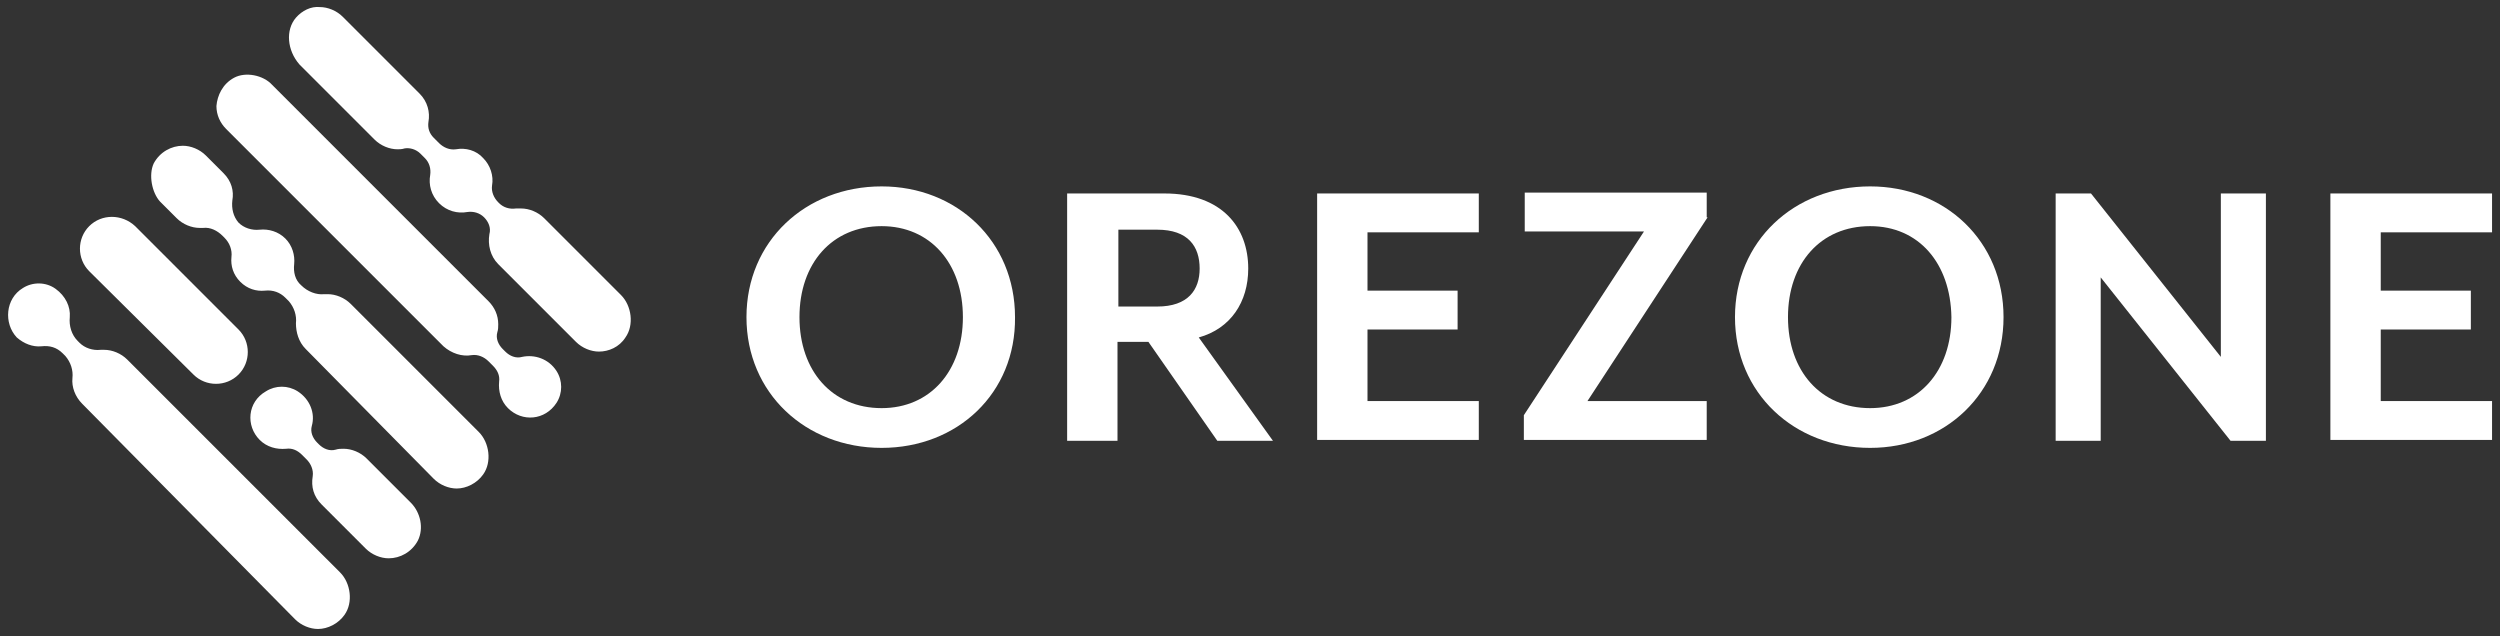
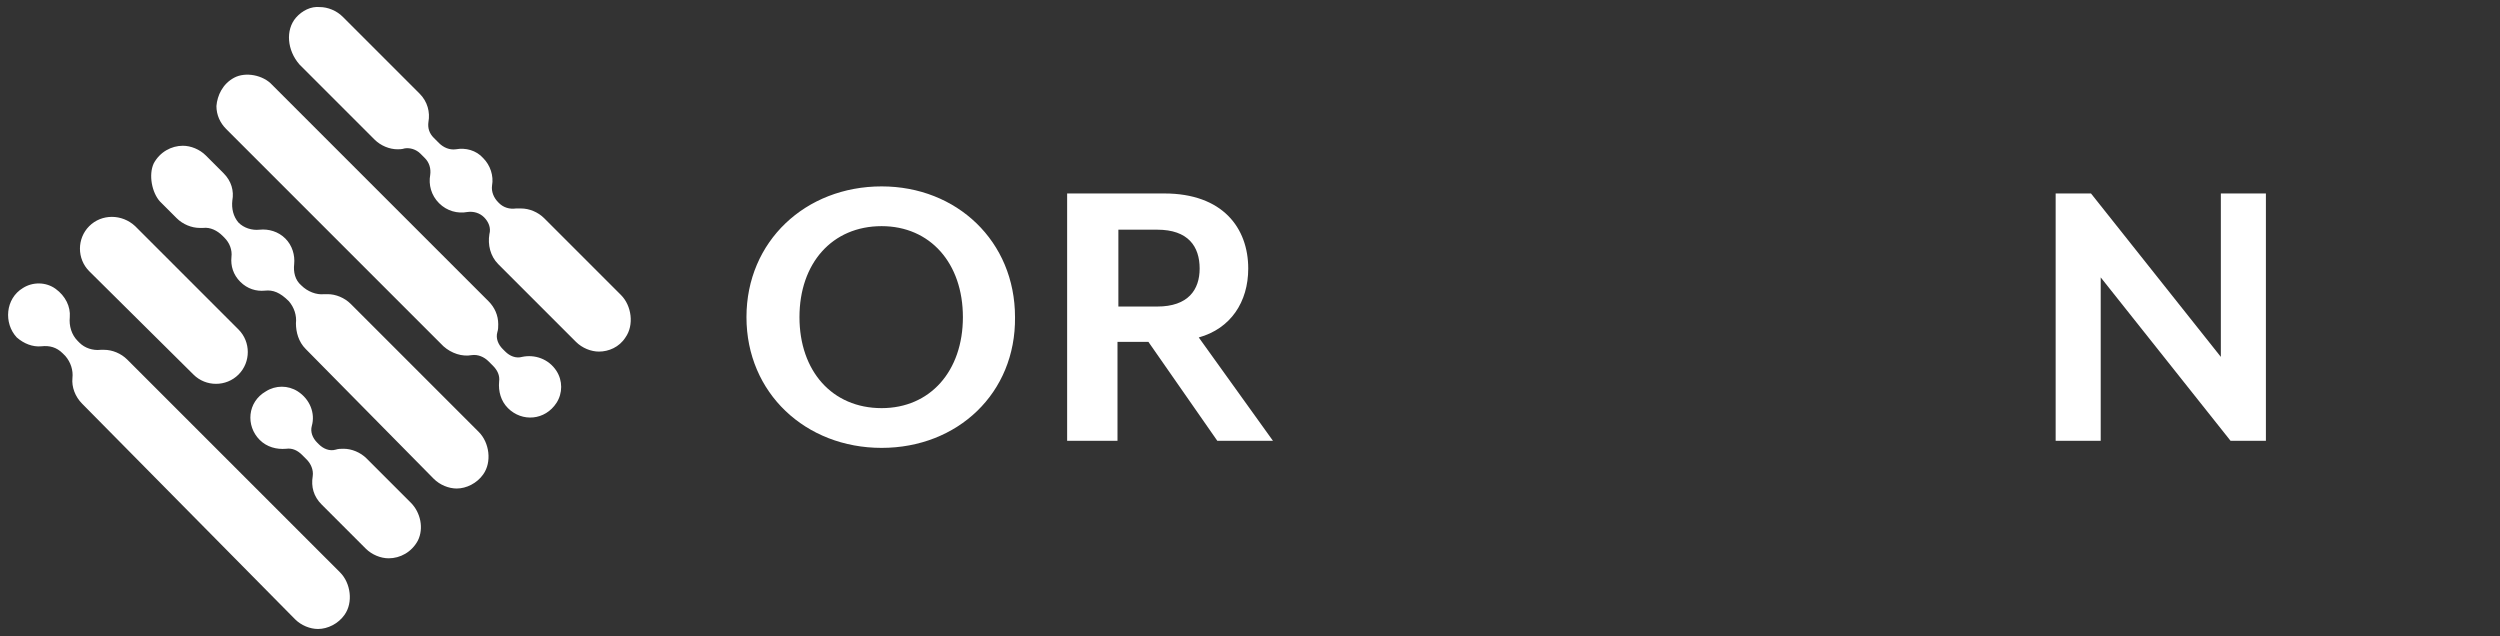
<svg xmlns="http://www.w3.org/2000/svg" viewBox="0 0 283 72" width="100%" height="100%">
  <rect x="0" y="0" width="283" height="72" fill="#333333" stroke="none" />
  <g id="Templates" fill="none" fill-rule="evenodd" stroke="none" stroke-width="1">
    <g id="Artboard" fill="#FFF" transform="translate(-819 -1642)">
      <g id="OREZONE_LOGO_Horizontal_White" transform="translate(819 1642)">
        <g id="Group" transform="translate(84 21)">
          <path id="Shape" fill-rule="nonzero" d="M15.8 29.7C7.2 29.7.5 23.5.5 14.9.5 6.3 7.2.1 15.8.1 24.3.1 30.9 6.3 30.9 14.9 31 23.5 24.4 29.7 15.8 29.7zM15.8 4.6C10.2 4.6 6.5 8.8 6.5 14.9 6.5 21 10.2 25.2 15.8 25.2 21.3 25.2 25 21 25 14.9 25 8.8 21.3 4.6 15.8 4.6zM60.1 28.9L53.8 28.9 46 17.7 42.5 17.7 42.5 28.9 36.8 28.9 36.8.9 47.8.9C54.4.9 57.3 4.8 57.3 9.4 57.3 13.2 55.3 16.2 51.7 17.2L60.1 28.9zM42.6 13.7L47 13.7C50.5 13.7 51.8 11.8 51.8 9.4 51.8 6.9 50.5 5 47 5L42.6 5 42.6 13.7z" />
-           <polygon id="Path" points="65.1 28.9 65.1 .9 83.4 .9 83.4 5.3 70.8 5.3 70.8 11.9 81 11.9 81 16.3 70.8 16.3 70.8 24.4 83.4 24.4 83.4 28.8 65.1 28.8" />
-           <polygon id="Path" points="109.3 3.6 95.7 24.4 109.2 24.4 109.2 28.8 88.5 28.8 88.5 26 102.1 5.2 88.6 5.2 88.6 .8 109.2 .8 109.2 3.6" />
-           <path id="Shape" fill-rule="nonzero" d="M127.7,29.7 C119.1,29.7 112.4,23.5 112.4,14.9 C112.4,6.3 119.1,0.1 127.7,0.1 C136.2,0.1 142.8,6.3 142.8,14.9 C142.8,23.5 136.2,29.7 127.7,29.7 Z M127.7,4.6 C122.1,4.6 118.4,8.8 118.4,14.9 C118.4,21 122.1,25.2 127.7,25.2 C133.2,25.2 136.9,21 136.9,14.9 C136.8,8.8 133.2,4.6 127.7,4.6 Z" />
          <polygon id="Path" points="168.5 28.9 153.8 10.4 153.8 28.9 148.7 28.9 148.7 .9 152.7 .9 167.4 19.4 167.4 .9 172.5 .9 172.5 28.9" />
-           <polygon id="Path" points="179.8 28.9 179.8 .9 198.1 .9 198.1 5.3 185.5 5.3 185.5 11.9 195.7 11.9 195.7 16.3 185.5 16.3 185.5 24.4 198.1 24.4 198.1 28.8 179.8 28.8" />
        </g>
        <g id="Group">
-           <path id="Path" d="M2.6 32.6C3.7 31.9 5.2 31.9 6.3 32.7 7.4 33.5 8 34.7 7.9 35.9 7.8 36.9 8.1 37.9 8.8 38.6L9 38.8C9.6 39.4 10.5 39.7 11.4 39.6 11.5 39.6 11.7 39.6 11.8 39.6 12.7 39.6 13.7 40 14.4 40.7L38.5 64.8C39.7 66 40 68.2 39 69.6 38.3 70.6 37.1 71.2 36 71.2 35.1 71.2 34.1 70.8 33.4 70.1L9.3 45.7C8.5 44.9 8.1 43.8 8.2 42.8 8.3 41.9 8 41 7.4 40.3L7.1 40C6.4 39.3 5.6 39.1 4.7 39.2 3.7 39.3 2.7 38.9 1.9 38.2.4 36.6.6 33.8 2.6 32.6zM30.1 44.3C31.2 43.6 32.6 43.6 33.7 44.3 35.1 45.2 35.7 46.8 35.3 48.2 35.1 48.9 35.4 49.6 35.9 50.1L36.1 50.3C36.6 50.8 37.3 51.1 38 50.9 38.3 50.8 38.6 50.8 38.9 50.8 39.8 50.8 40.8 51.2 41.5 51.9L46.5 56.9C47.6 58 48 59.8 47.3 61.2 46.6 62.5 45.3 63.2 44 63.2 43.1 63.2 42.1 62.8 41.4 62.1L36.4 57.1C35.5 56.2 35.2 55.1 35.4 53.9 35.5 53.2 35.2 52.5 34.7 52L34.2 51.5C33.7 51 33.1 50.7 32.4 50.8 31.3 50.9 30.2 50.6 29.4 49.8 27.8 48.2 28 45.5 30.1 44.3zM15.3 25.6L27 37.3C28.4 38.7 28.4 41 27 42.4L27 42.4C25.6 43.8 23.3 43.8 21.9 42.4L10.1 30.7C8.7 29.3 8.7 27 10.1 25.6L10.1 25.6C11.5 24.2 13.8 24.2 15.3 25.6zM17.4 18.5C18.1 17.2 19.4 16.5 20.7 16.5 21.6 16.5 22.6 16.9 23.3 17.6L25.3 19.6C26.2 20.5 26.5 21.6 26.3 22.7 26.2 23.6 26.4 24.5 27 25.2L27 25.2C27.6 25.8 28.5 26.1 29.4 26 30.4 25.9 31.5 26.2 32.3 27 33.1 27.8 33.4 28.9 33.3 29.9 33.2 30.8 33.4 31.7 34.1 32.3L34.1 32.3C34.8 33 35.8 33.4 36.7 33.3 36.8 33.3 37 33.3 37.1 33.3 38 33.3 39 33.7 39.7 34.4L54.2 48.9C55.4 50.1 55.7 52.3 54.7 53.7 54 54.7 52.8 55.3 51.7 55.3 50.8 55.3 49.8 54.9 49.1 54.2L34.6 39.5C33.8 38.7 33.5 37.6 33.5 36.6 33.6 35.7 33.3 34.8 32.7 34.1L32.3 33.7C31.7 33.1 30.9 32.8 30 32.9 29 33 28 32.7 27.2 31.9 26.4 31.1 26.1 30.1 26.2 29.1 26.3 28.3 26 27.5 25.4 26.9L25.2 26.7C24.6 26.1 23.8 25.7 23 25.8 22.9 25.8 22.8 25.8 22.6 25.8 21.7 25.8 20.7 25.4 20 24.7L18.1 22.8C17.2 21.8 16.8 19.8 17.4 18.5zM26.5 8.8C27.8 8.1 29.8 8.5 30.8 9.6L55.3 34.1C56 34.8 56.4 35.7 56.4 36.7 56.4 37 56.4 37.3 56.3 37.6 56.1 38.3 56.4 39 56.9 39.5L57.2 39.8C57.7 40.3 58.4 40.6 59.1 40.4 60.5 40.1 62.1 40.6 63 42 63.7 43.1 63.7 44.5 63 45.6 61.7 47.6 59.1 47.8 57.5 46.2 56.7 45.4 56.4 44.3 56.5 43.2 56.6 42.5 56.3 41.9 55.8 41.4L55.3 40.9C54.8 40.4 54.1 40.1 53.4 40.2 52.3 40.4 51.1 40 50.2 39.2L25.6 14.6C24.9 13.9 24.5 13 24.5 12 24.6 10.8 25.2 9.5 26.5 8.8zM33.5 2C34.2 1.2 35.2.7 36.2.8 37.1.8 38.1 1.2 38.8 1.9L47.5 10.6C48.4 11.5 48.7 12.7 48.5 13.8 48.4 14.5 48.6 15.1 49.1 15.6L49.7 16.2C50.2 16.7 50.9 17 51.6 16.9 52.7 16.7 53.9 17 54.7 17.9 55.5 18.7 55.9 19.9 55.7 21 55.6 21.7 55.9 22.4 56.4 22.9L56.5 23C57 23.5 57.7 23.7 58.4 23.6 58.6 23.6 58.8 23.6 59 23.6 59.9 23.6 60.9 24 61.6 24.7L70.3 33.4C71.5 34.6 71.8 36.8 70.8 38.2 70.1 39.3 68.9 39.8 67.8 39.8 66.9 39.8 65.9 39.4 65.2 38.7L56.4 29.9C55.5 29 55.2 27.7 55.4 26.5 55.6 25.8 55.3 25.1 54.8 24.6L54.8 24.6C54.3 24.1 53.6 23.9 52.9 24 51.8 24.2 50.6 23.9 49.7 23 48.8 22.1 48.5 20.9 48.7 19.8 48.8 19.1 48.6 18.4 48.1 17.9L47.6 17.4C47.1 16.9 46.4 16.7 45.8 16.8 45.5 16.9 45.2 16.9 45 16.9 44.1 16.9 43.1 16.5 42.4 15.8L33.9 7.3C32.5 5.7 32.3 3.4 33.5 2z" />
+           <path id="Path" d="M2.6 32.6C3.7 31.9 5.2 31.9 6.3 32.7 7.4 33.5 8 34.7 7.9 35.9 7.8 36.9 8.1 37.9 8.8 38.6L9 38.8C9.6 39.4 10.5 39.7 11.4 39.6 11.5 39.6 11.7 39.6 11.8 39.6 12.7 39.6 13.7 40 14.4 40.7L38.5 64.8C39.7 66 40 68.2 39 69.6 38.3 70.6 37.1 71.2 36 71.2 35.1 71.2 34.1 70.8 33.4 70.1L9.3 45.7C8.5 44.9 8.1 43.8 8.2 42.8 8.3 41.9 8 41 7.4 40.3L7.1 40C6.4 39.3 5.6 39.1 4.7 39.2 3.7 39.3 2.7 38.9 1.9 38.2.4 36.6.6 33.8 2.6 32.6zM30.1 44.3C31.2 43.6 32.6 43.6 33.7 44.3 35.1 45.2 35.7 46.8 35.3 48.2 35.1 48.9 35.4 49.6 35.9 50.1L36.1 50.3C36.6 50.8 37.3 51.1 38 50.9 38.3 50.8 38.6 50.8 38.9 50.8 39.8 50.8 40.8 51.2 41.5 51.9L46.5 56.9C47.6 58 48 59.8 47.3 61.2 46.6 62.5 45.3 63.2 44 63.2 43.1 63.2 42.1 62.8 41.4 62.1L36.4 57.1C35.5 56.2 35.2 55.1 35.4 53.9 35.5 53.2 35.2 52.5 34.7 52L34.2 51.5C33.7 51 33.1 50.7 32.4 50.8 31.3 50.9 30.2 50.6 29.4 49.8 27.8 48.2 28 45.5 30.1 44.3zM15.3 25.6L27 37.3C28.4 38.7 28.4 41 27 42.4L27 42.4C25.6 43.8 23.3 43.8 21.9 42.4L10.1 30.7C8.7 29.3 8.7 27 10.1 25.6L10.1 25.6C11.5 24.2 13.8 24.2 15.3 25.6zM17.4 18.5C18.1 17.2 19.4 16.5 20.7 16.5 21.6 16.5 22.6 16.9 23.3 17.6L25.3 19.6C26.2 20.5 26.5 21.6 26.3 22.7 26.2 23.6 26.4 24.5 27 25.2L27 25.2C27.6 25.8 28.5 26.1 29.4 26 30.4 25.9 31.5 26.2 32.3 27 33.1 27.8 33.4 28.9 33.3 29.9 33.2 30.8 33.4 31.7 34.1 32.3L34.1 32.3C34.8 33 35.8 33.4 36.7 33.3 36.8 33.3 37 33.3 37.1 33.3 38 33.3 39 33.7 39.7 34.4L54.2 48.9C55.4 50.1 55.7 52.3 54.7 53.7 54 54.7 52.8 55.3 51.7 55.3 50.8 55.3 49.8 54.9 49.1 54.2L34.6 39.5C33.8 38.7 33.5 37.6 33.5 36.6 33.6 35.7 33.3 34.8 32.7 34.1C31.7 33.1 30.9 32.8 30 32.9 29 33 28 32.7 27.2 31.9 26.4 31.1 26.1 30.1 26.2 29.1 26.3 28.3 26 27.5 25.4 26.9L25.2 26.7C24.6 26.1 23.8 25.7 23 25.8 22.9 25.8 22.8 25.8 22.6 25.8 21.7 25.8 20.7 25.4 20 24.7L18.1 22.8C17.2 21.8 16.8 19.8 17.4 18.5zM26.5 8.8C27.8 8.1 29.8 8.5 30.8 9.6L55.3 34.1C56 34.8 56.4 35.7 56.4 36.7 56.4 37 56.4 37.3 56.3 37.6 56.1 38.3 56.4 39 56.9 39.5L57.2 39.8C57.7 40.3 58.4 40.6 59.1 40.4 60.5 40.1 62.1 40.6 63 42 63.7 43.1 63.7 44.5 63 45.6 61.7 47.6 59.1 47.8 57.5 46.2 56.7 45.4 56.4 44.3 56.5 43.2 56.6 42.5 56.3 41.9 55.8 41.4L55.3 40.9C54.8 40.4 54.1 40.1 53.4 40.2 52.3 40.4 51.1 40 50.2 39.2L25.6 14.6C24.9 13.9 24.5 13 24.5 12 24.6 10.8 25.2 9.5 26.5 8.8zM33.5 2C34.2 1.2 35.2.7 36.2.8 37.1.8 38.1 1.2 38.8 1.9L47.5 10.6C48.4 11.5 48.7 12.7 48.5 13.8 48.4 14.5 48.6 15.1 49.1 15.6L49.7 16.2C50.2 16.7 50.9 17 51.6 16.9 52.7 16.7 53.9 17 54.7 17.9 55.5 18.7 55.9 19.9 55.7 21 55.6 21.7 55.9 22.4 56.4 22.9L56.5 23C57 23.5 57.7 23.7 58.4 23.6 58.6 23.6 58.8 23.6 59 23.6 59.9 23.6 60.9 24 61.6 24.7L70.3 33.4C71.5 34.6 71.8 36.8 70.8 38.2 70.1 39.3 68.9 39.8 67.8 39.8 66.9 39.8 65.9 39.4 65.2 38.7L56.4 29.9C55.5 29 55.2 27.7 55.4 26.5 55.6 25.8 55.3 25.1 54.8 24.6L54.8 24.6C54.3 24.1 53.6 23.9 52.9 24 51.8 24.2 50.6 23.9 49.7 23 48.8 22.1 48.5 20.9 48.7 19.8 48.8 19.1 48.6 18.4 48.1 17.9L47.6 17.4C47.1 16.9 46.4 16.7 45.8 16.8 45.5 16.9 45.2 16.9 45 16.9 44.1 16.9 43.1 16.5 42.4 15.8L33.9 7.3C32.5 5.7 32.3 3.4 33.5 2z" />
        </g>
      </g>
    </g>
  </g>
</svg>